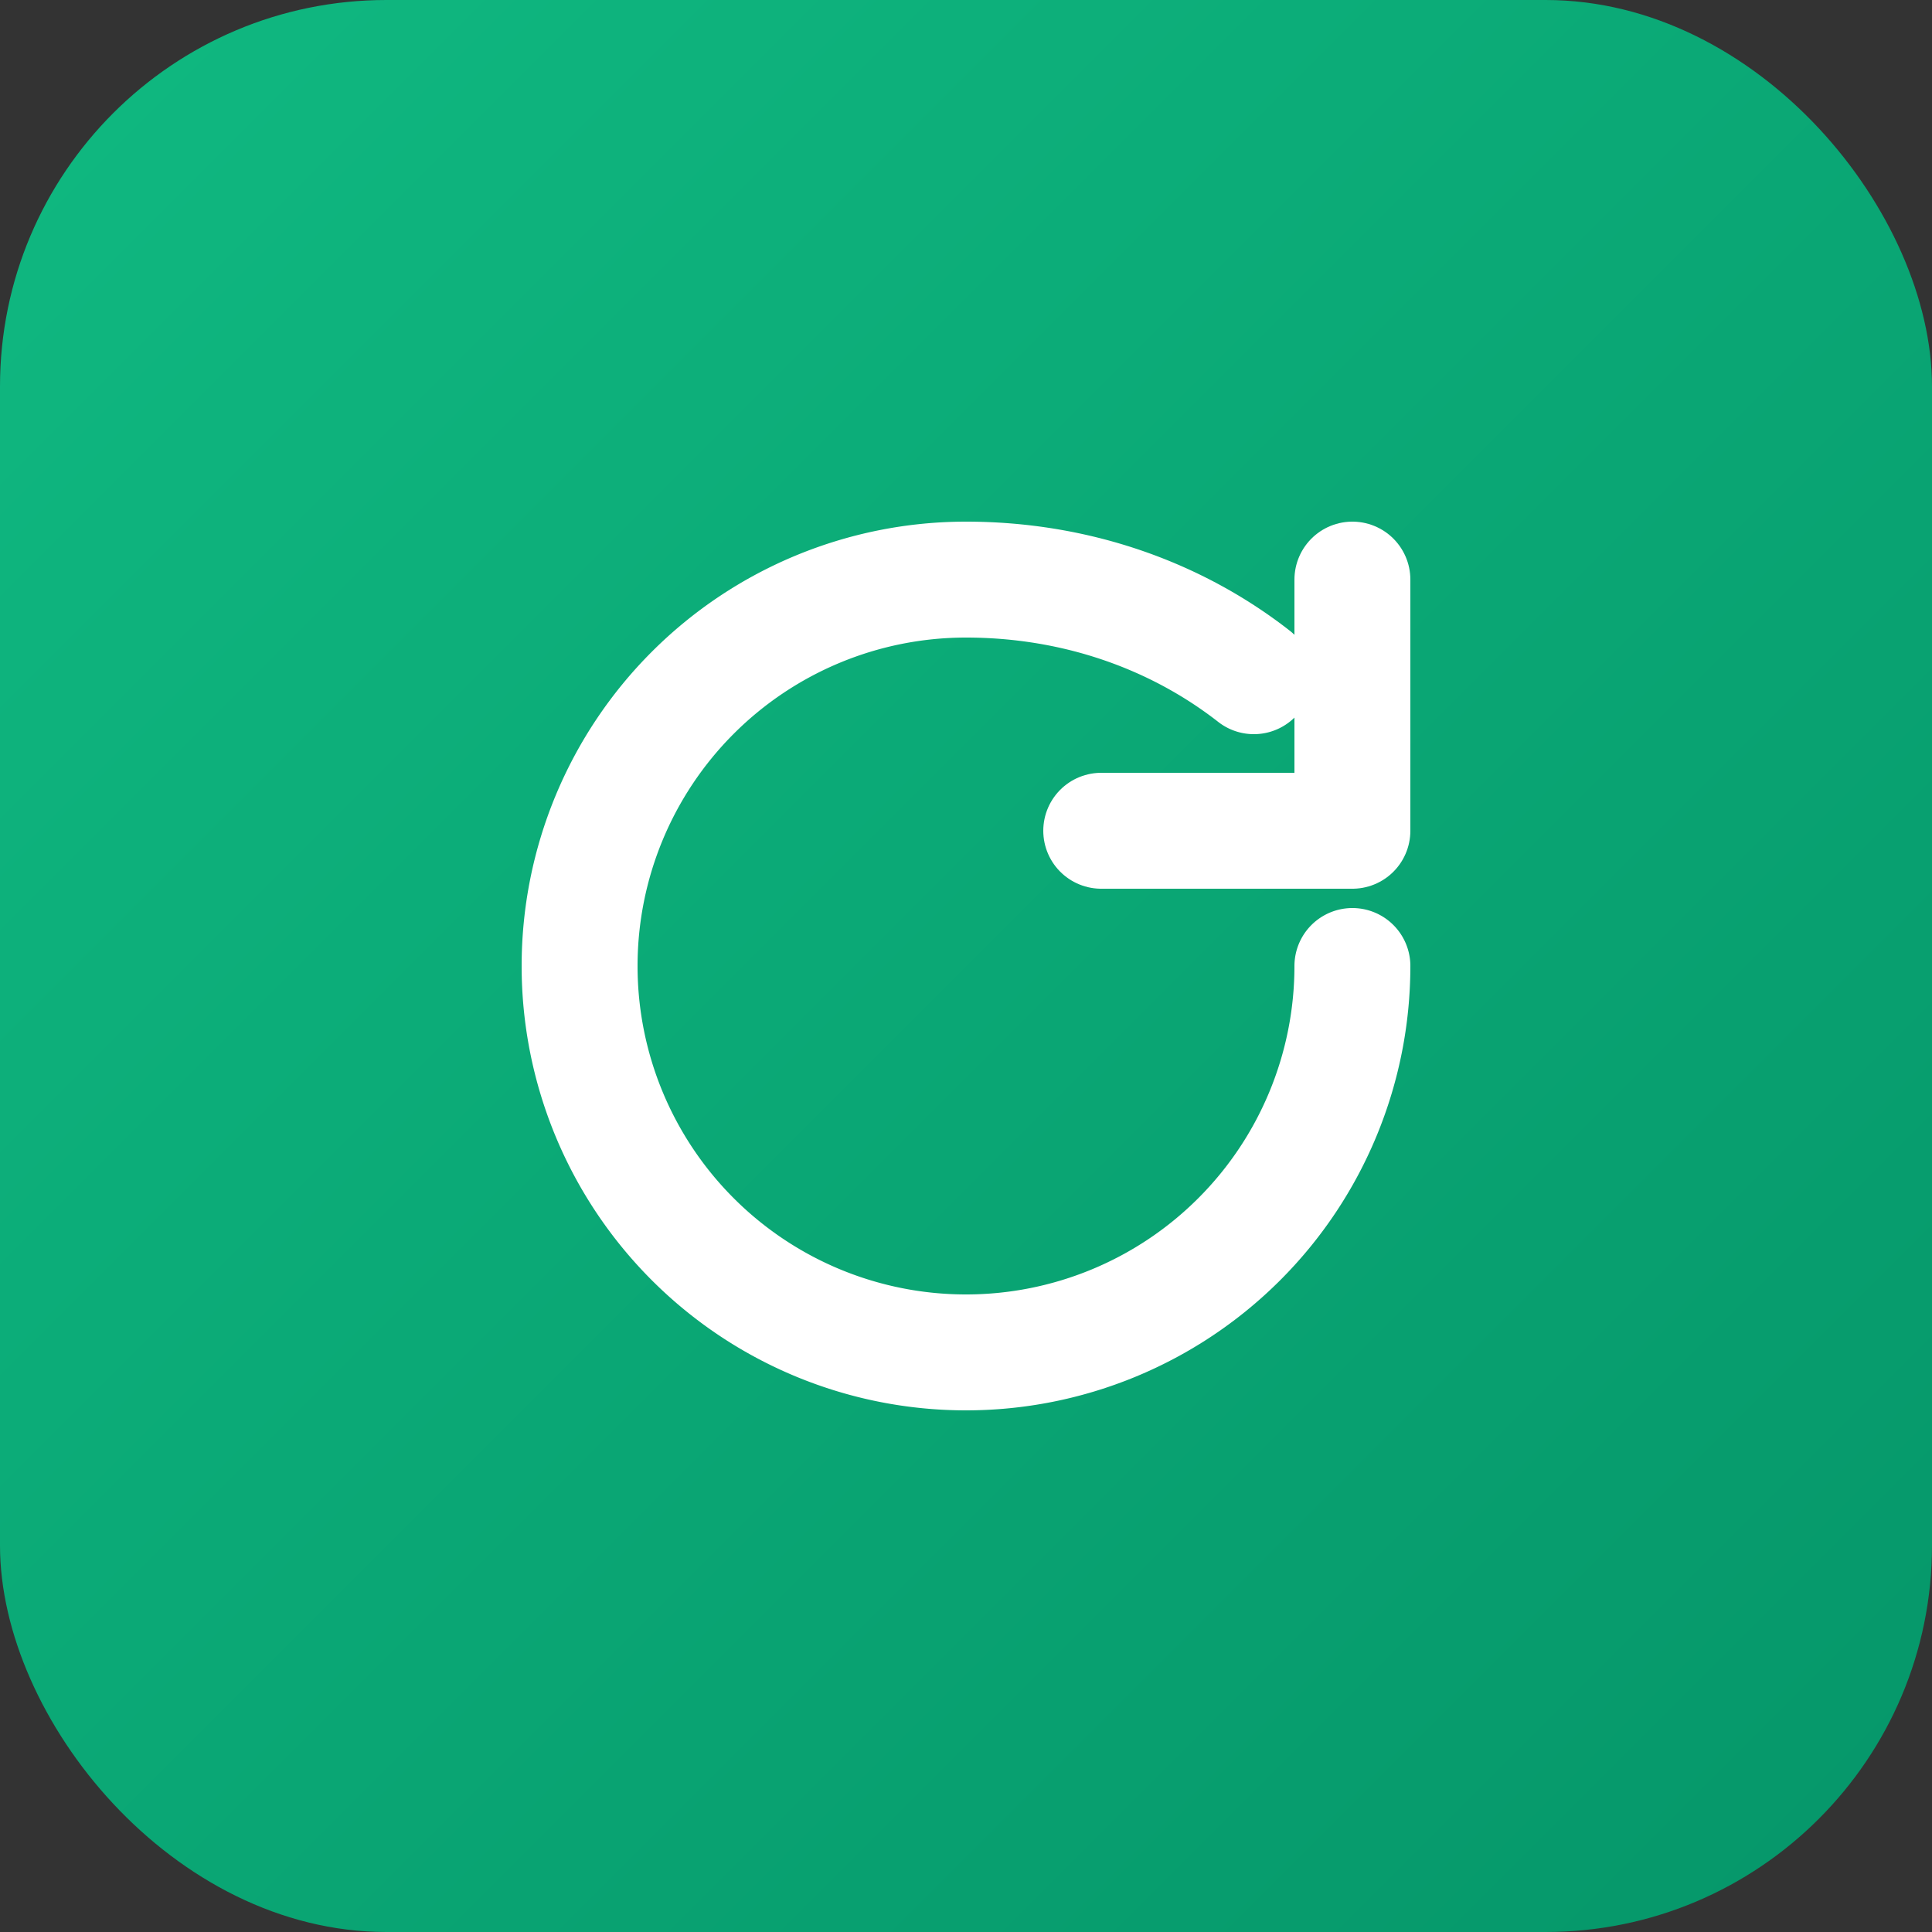
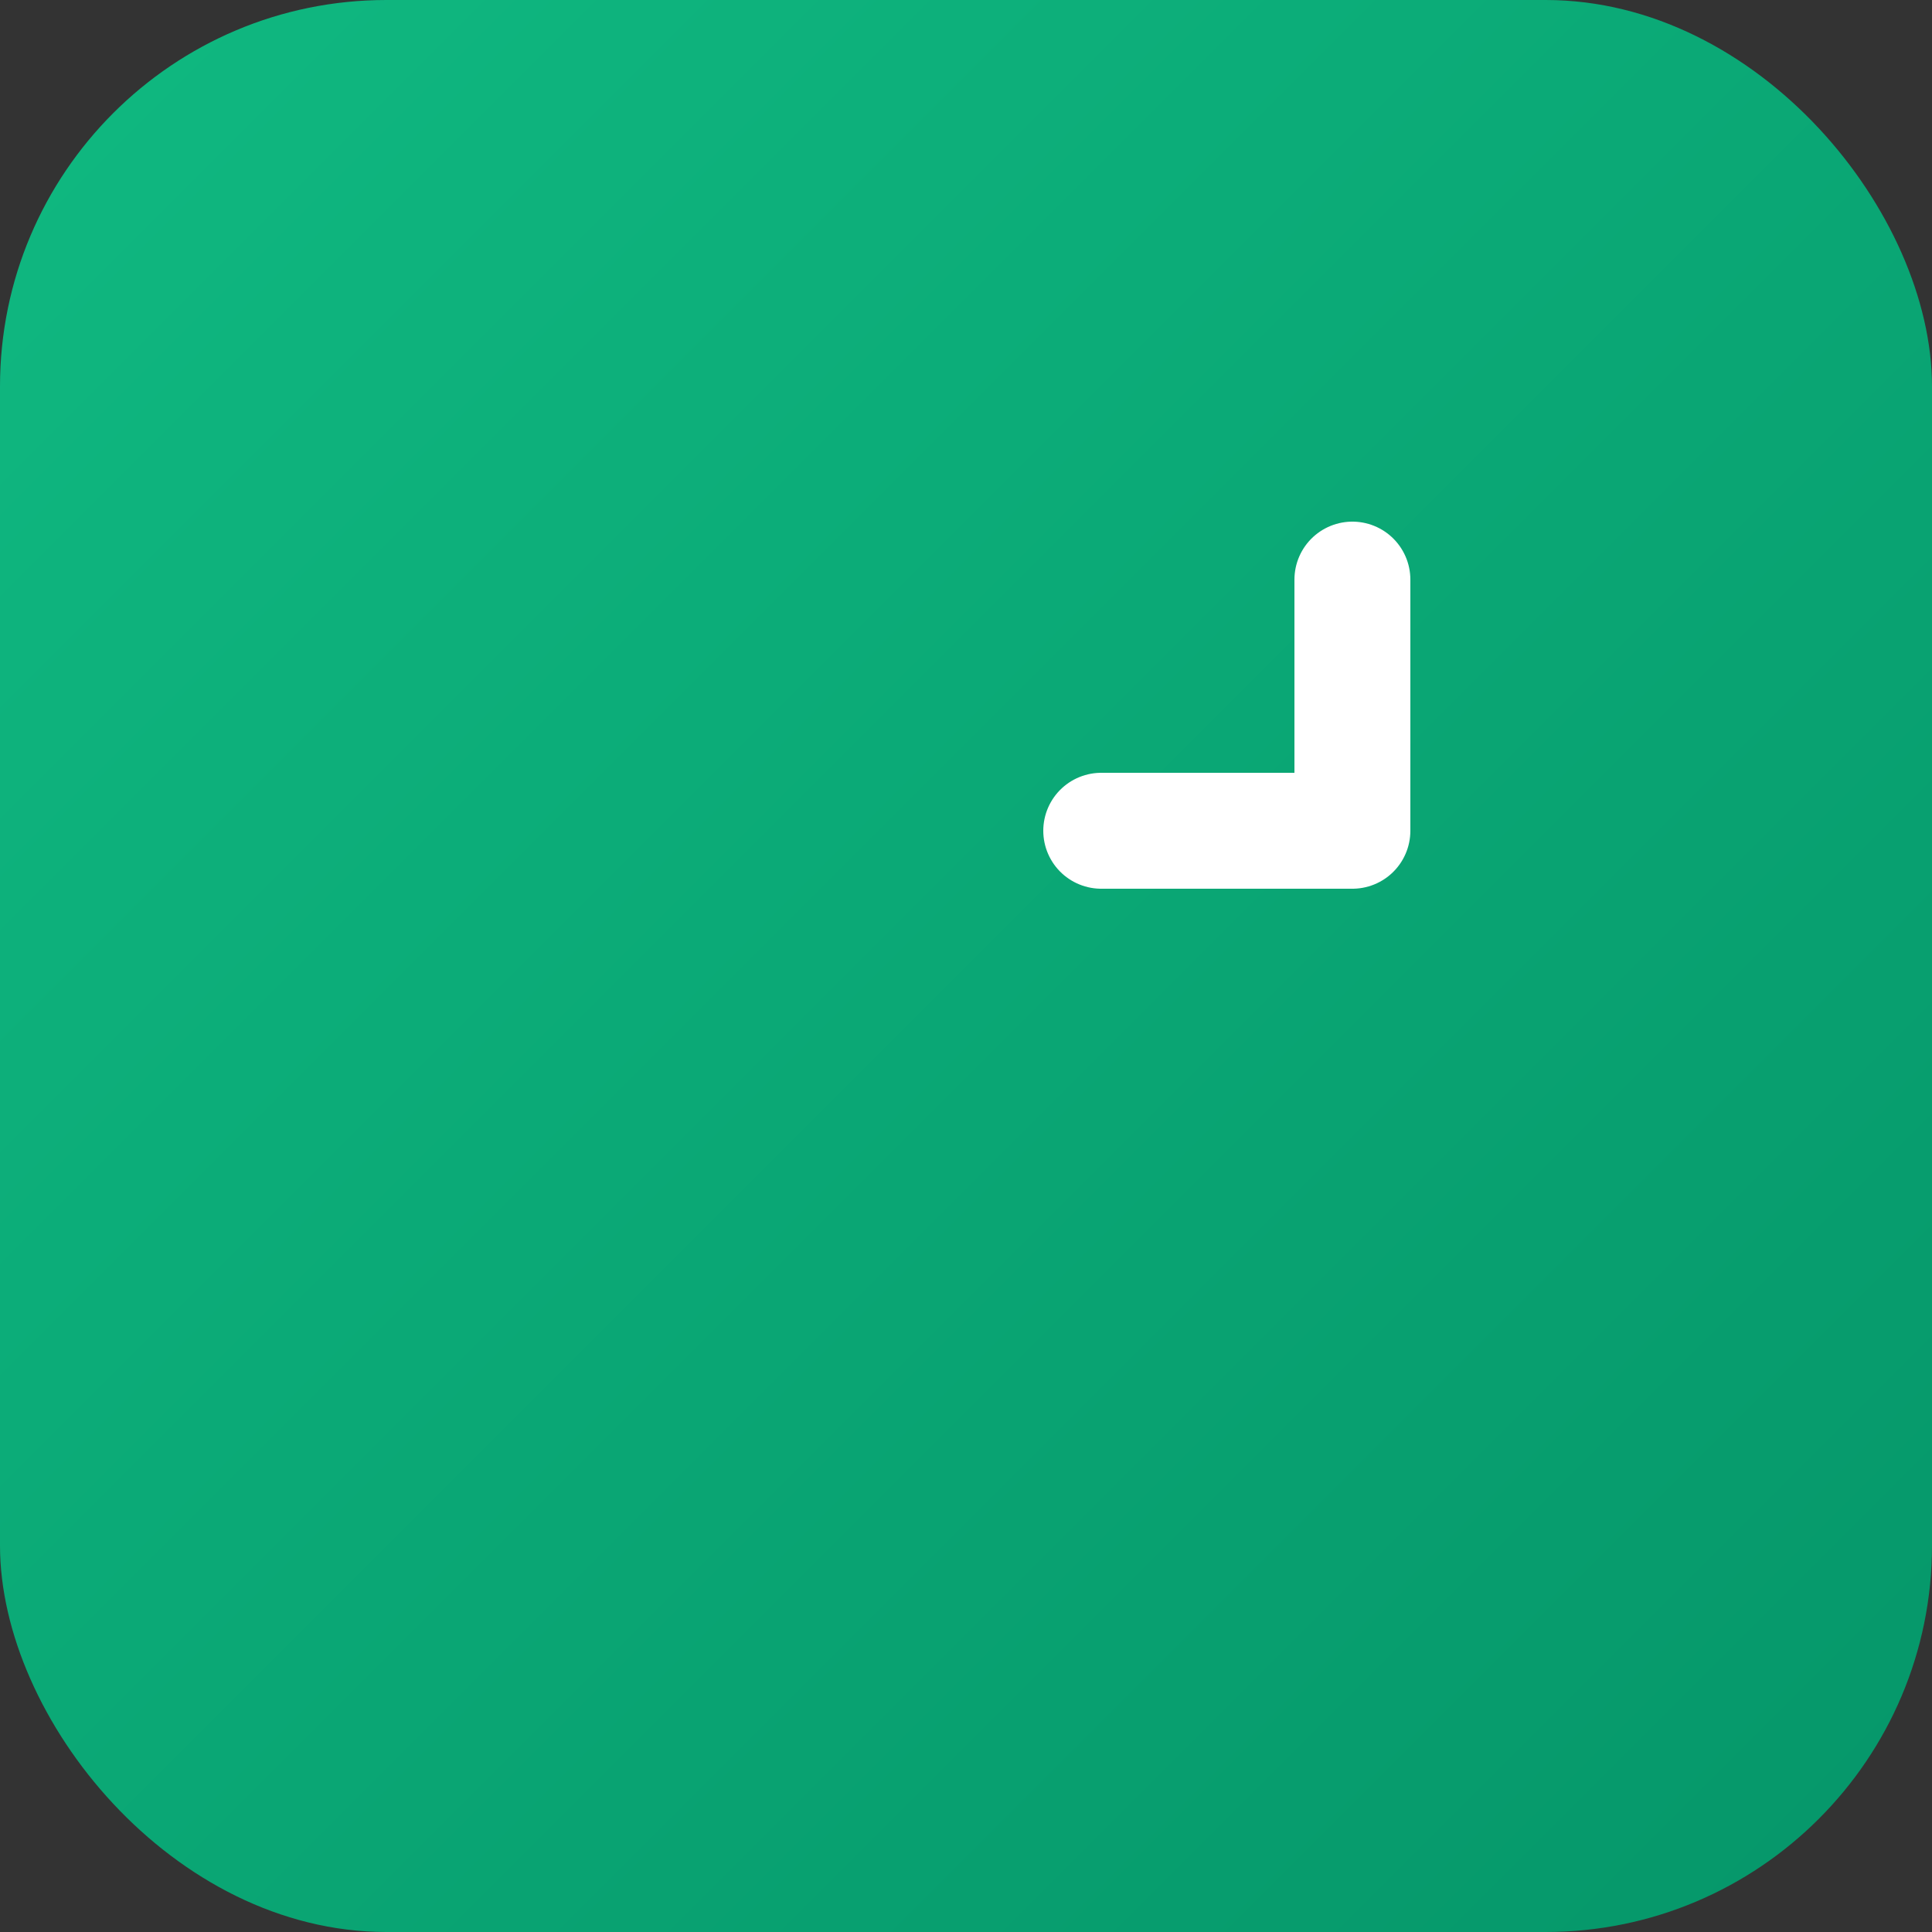
<svg xmlns="http://www.w3.org/2000/svg" viewBox="0 0 100 100">
  <rect x="0" y="0" width="100" height="100" fill="#333333" stroke="none" />
  <defs>
    <linearGradient id="grad" x1="0%" y1="0%" x2="100%" y2="100%">
      <stop offset="0%" style="stop-color:#10B981" />
      <stop offset="100%" style="stop-color:#059669" />
    </linearGradient>
  </defs>
  <rect width="100" height="100" rx="20" fill="url(#grad)" />
-   <path d="M70 50a20 20 0 1 1-20-20c5.6 0 10.8 1.8 14.9 5" stroke="white" stroke-width="6" fill="none" stroke-linecap="round" />
  <path d="M70 30v13h-13" stroke="white" stroke-width="6" fill="none" stroke-linecap="round" stroke-linejoin="round" />
</svg>